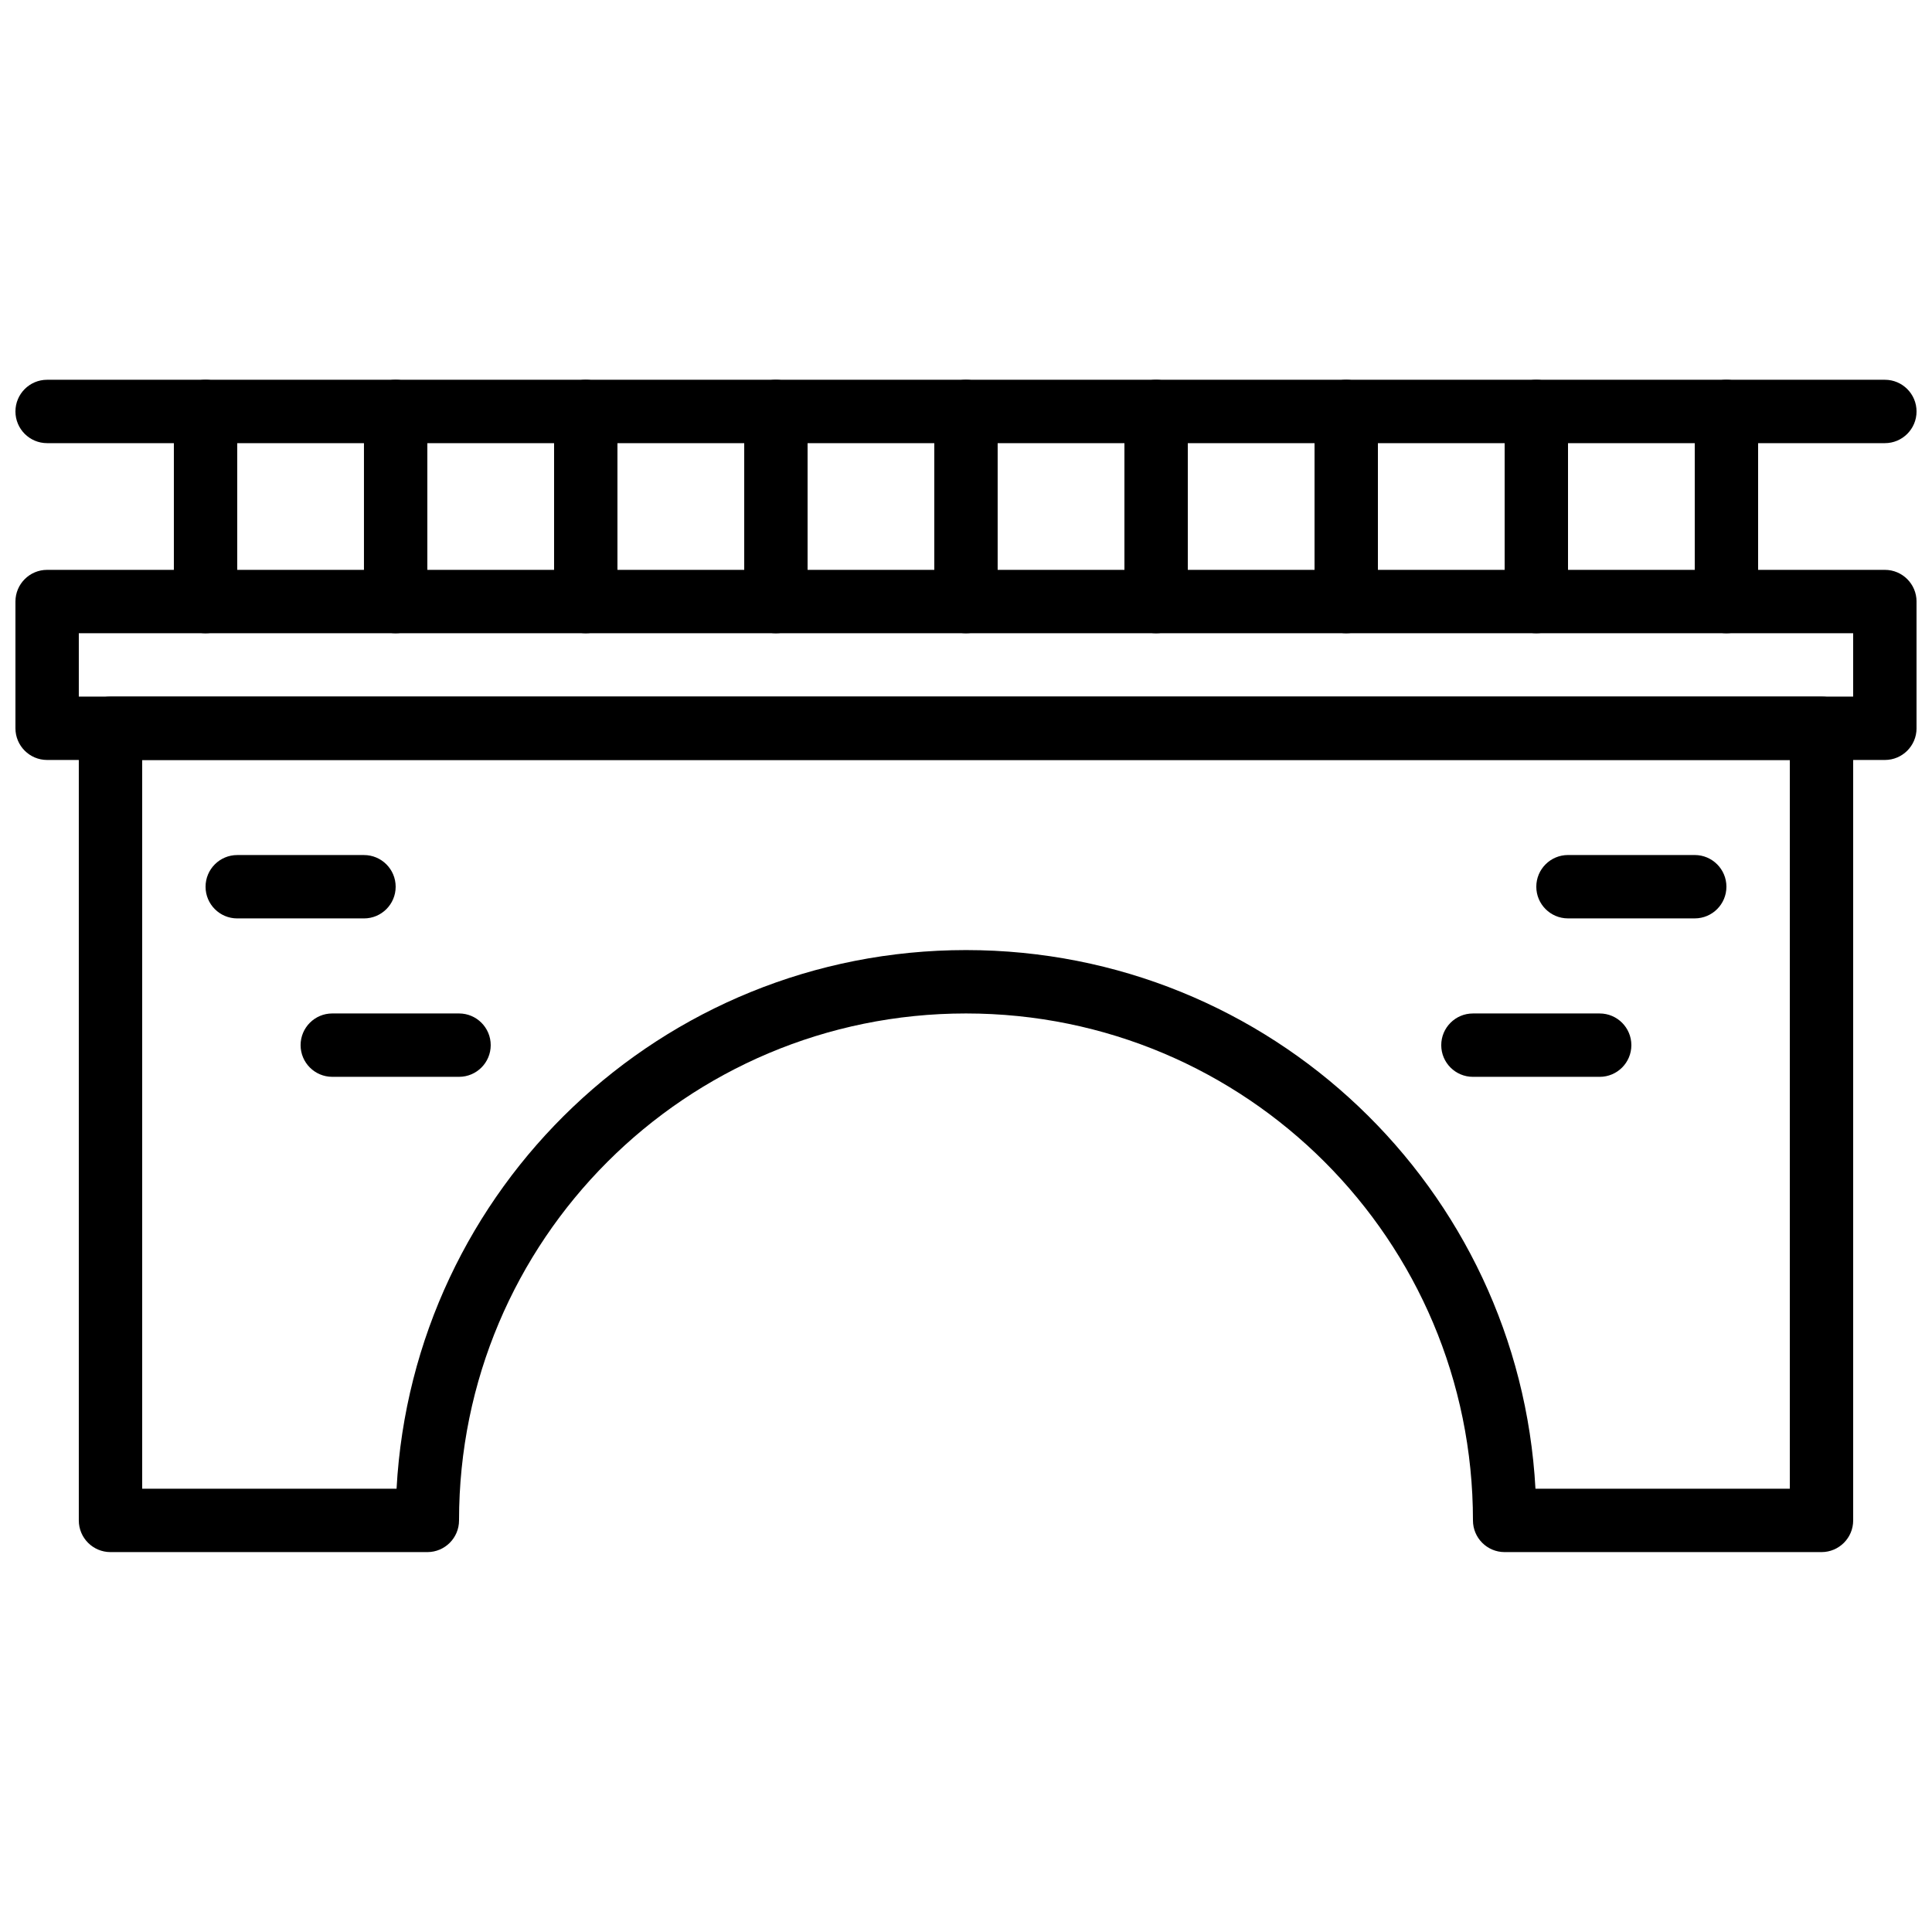
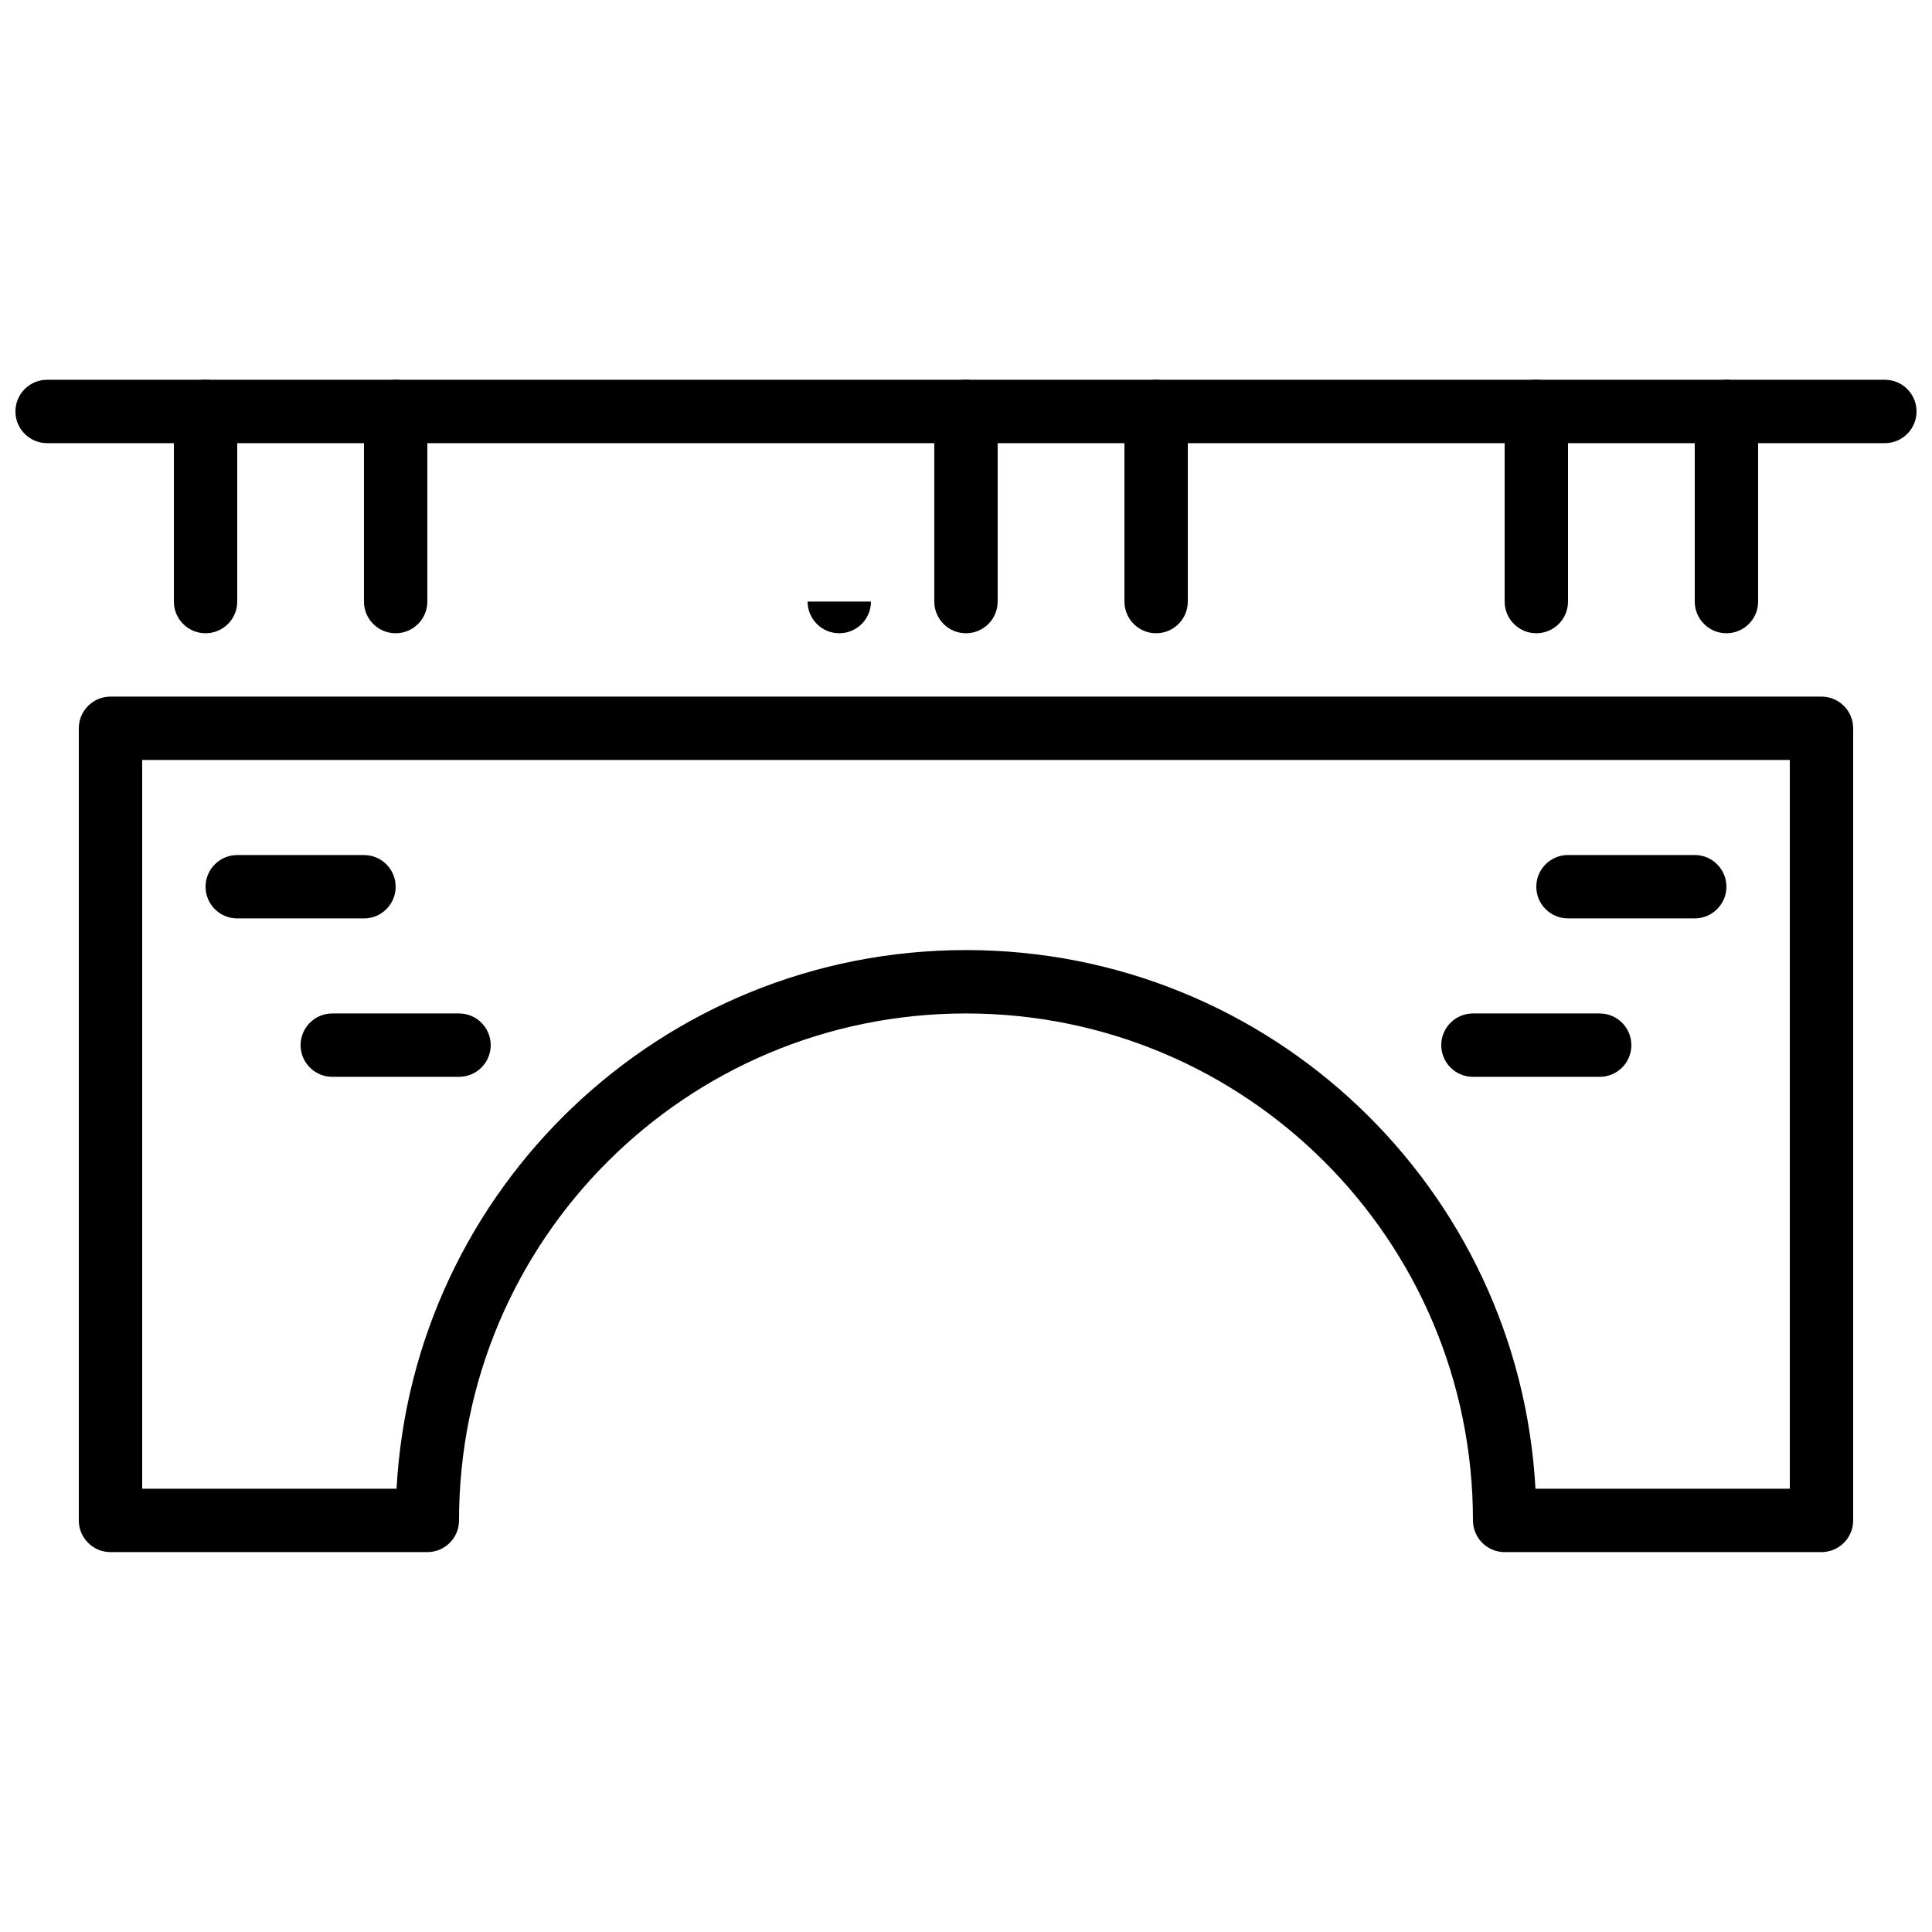
<svg xmlns="http://www.w3.org/2000/svg" width="800px" height="800px" version="1.1" viewBox="144 144 512 512">
  <defs>
    <clipPath id="b">
      <path d="m148.09 295h503.81v51h-503.81z" />
    </clipPath>
    <clipPath id="a">
      <path d="m148.09 244h503.81v18h-503.81z" />
    </clipPath>
  </defs>
  <g clip-path="url(#b)">
-     <path d="m156.49 345.4h487.02c4.637 0 8.395-3.758 8.395-8.398v-33.586c0-4.637-3.758-8.398-8.395-8.398h-487.02c-4.641 0-8.398 3.762-8.398 8.398v33.586c0 4.641 3.758 8.398 8.398 8.398zm8.395-33.586h470.22v16.793h-470.22z" fill-rule="evenodd" />
-   </g>
+     </g>
  <path d="m181.68 538.53v-193.13h436.64v193.13h-67.406c-4.348-79.625-70.191-142.75-150.91-142.75-80.715 0-146.56 63.125-150.91 142.75zm75.57 16.793c4.641 0 8.398-3.758 8.398-8.395 0-74.262 60.09-134.35 134.35-134.35 74.266 0 134.35 60.086 134.35 134.35 0 4.637 3.758 8.395 8.395 8.395h83.969c4.637 0 8.398-3.758 8.398-8.395v-209.92c0-4.637-3.762-8.398-8.398-8.398h-453.43c-4.641 0-8.398 3.762-8.398 8.398v209.92c0 4.637 3.758 8.395 8.398 8.395z" fill-rule="evenodd" />
  <path d="m206.87 303.42v-50.379c0-4.637-3.758-8.398-8.395-8.398-4.641 0-8.398 3.762-8.398 8.398v50.379c0 4.641 3.758 8.398 8.398 8.398 4.637 0 8.395-3.758 8.395-8.398z" fill-rule="evenodd" />
  <path d="m408.39 303.42v-50.379c0-4.637-3.758-8.398-8.395-8.398-4.641 0-8.398 3.762-8.398 8.398v50.379c0 4.641 3.758 8.398 8.398 8.398 4.637 0 8.395-3.758 8.395-8.398z" fill-rule="evenodd" />
  <path d="m458.78 303.42v-50.379c0-4.637-3.762-8.398-8.398-8.398-4.637 0-8.395 3.762-8.395 8.398v50.379c0 4.641 3.758 8.398 8.395 8.398 4.637 0 8.398-3.758 8.398-8.398z" fill-rule="evenodd" />
-   <path d="m509.16 303.42v-50.379c0-4.637-3.758-8.398-8.395-8.398-4.641 0-8.398 3.762-8.398 8.398v50.379c0 4.641 3.758 8.398 8.398 8.398 4.637 0 8.395-3.758 8.395-8.398z" fill-rule="evenodd" />
  <path d="m559.54 303.42v-50.379c0-4.637-3.762-8.398-8.398-8.398s-8.395 3.762-8.395 8.398v50.379c0 4.641 3.758 8.398 8.395 8.398s8.398-3.758 8.398-8.398z" fill-rule="evenodd" />
  <path d="m609.92 303.42v-50.379c0-4.637-3.758-8.398-8.395-8.398-4.637 0-8.398 3.762-8.398 8.398v50.379c0 4.641 3.762 8.398 8.398 8.398 4.637 0 8.395-3.758 8.395-8.398z" fill-rule="evenodd" />
-   <path d="m307.63 303.42v-50.379c0-4.637-3.758-8.398-8.395-8.398-4.641 0-8.398 3.762-8.398 8.398v50.379c0 4.641 3.758 8.398 8.398 8.398 4.637 0 8.395-3.758 8.395-8.398z" fill-rule="evenodd" />
  <path d="m257.25 303.42v-50.379c0-4.637-3.762-8.398-8.398-8.398s-8.398 3.762-8.398 8.398v50.379c0 4.641 3.762 8.398 8.398 8.398s8.398-3.758 8.398-8.398z" fill-rule="evenodd" />
-   <path d="m358.02 303.42v-50.379c0-4.637-3.762-8.398-8.398-8.398-4.637 0-8.395 3.762-8.395 8.398v50.379c0 4.641 3.758 8.398 8.395 8.398 4.637 0 8.398-3.758 8.398-8.398z" fill-rule="evenodd" />
+   <path d="m358.02 303.42v-50.379v50.379c0 4.641 3.758 8.398 8.395 8.398 4.637 0 8.398-3.758 8.398-8.398z" fill-rule="evenodd" />
  <g clip-path="url(#a)">
    <path d="m156.49 261.44h487.02c4.637 0 8.395-3.762 8.395-8.398 0-4.637-3.758-8.398-8.395-8.398h-487.02c-4.641 0-8.398 3.762-8.398 8.398 0 4.637 3.758 8.398 8.398 8.398z" fill-rule="evenodd" />
  </g>
  <path d="m206.87 387.39h33.586c4.641 0 8.398-3.758 8.398-8.395 0-4.637-3.758-8.398-8.398-8.398h-33.586c-4.637 0-8.395 3.762-8.395 8.398 0 4.637 3.758 8.395 8.395 8.395z" fill-rule="evenodd" />
  <path d="m232.06 429.37h33.586c4.637 0 8.398-3.758 8.398-8.395 0-4.637-3.762-8.398-8.398-8.398h-33.586c-4.637 0-8.398 3.762-8.398 8.398 0 4.637 3.762 8.395 8.398 8.395z" fill-rule="evenodd" />
  <path d="m593.12 370.59h-33.586c-4.637 0-8.398 3.762-8.398 8.398 0 4.637 3.762 8.395 8.398 8.395h33.586c4.637 0 8.398-3.758 8.398-8.395 0-4.637-3.762-8.398-8.398-8.398z" fill-rule="evenodd" />
  <path d="m567.93 412.58h-33.586c-4.637 0-8.398 3.762-8.398 8.398 0 4.637 3.762 8.395 8.398 8.395h33.586c4.641 0 8.398-3.758 8.398-8.395 0-4.637-3.758-8.398-8.398-8.398z" fill-rule="evenodd" />
</svg>